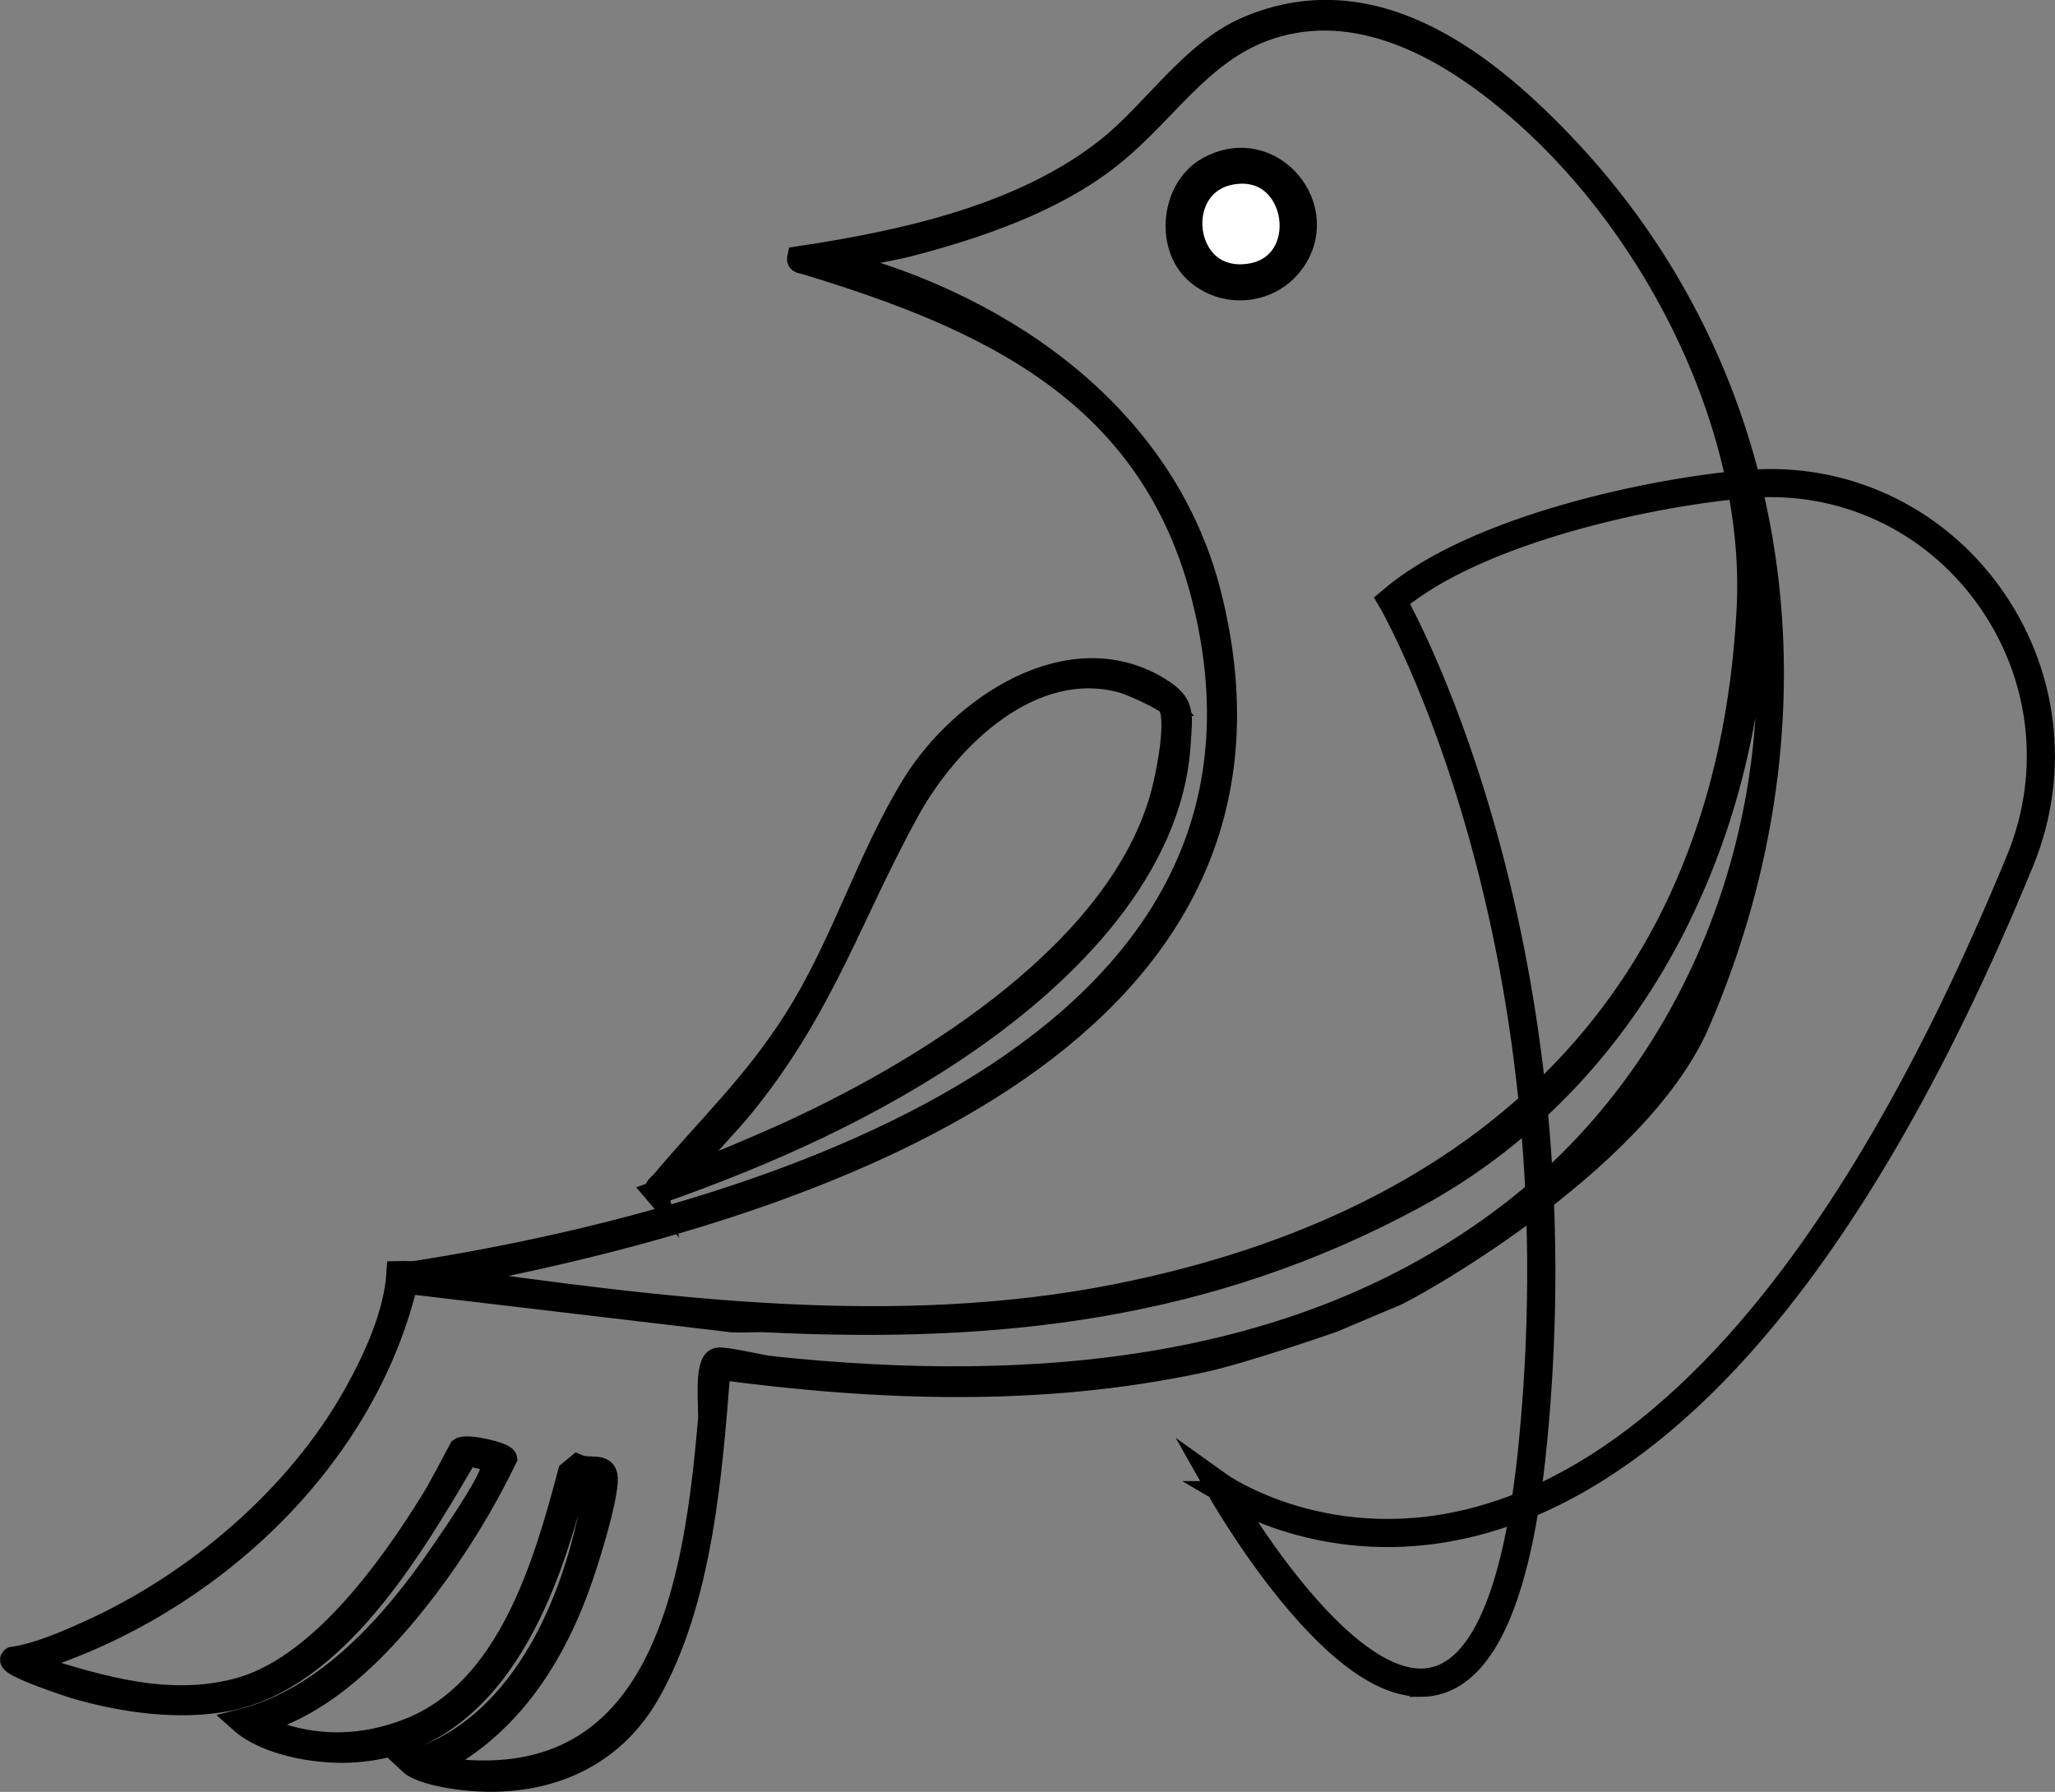
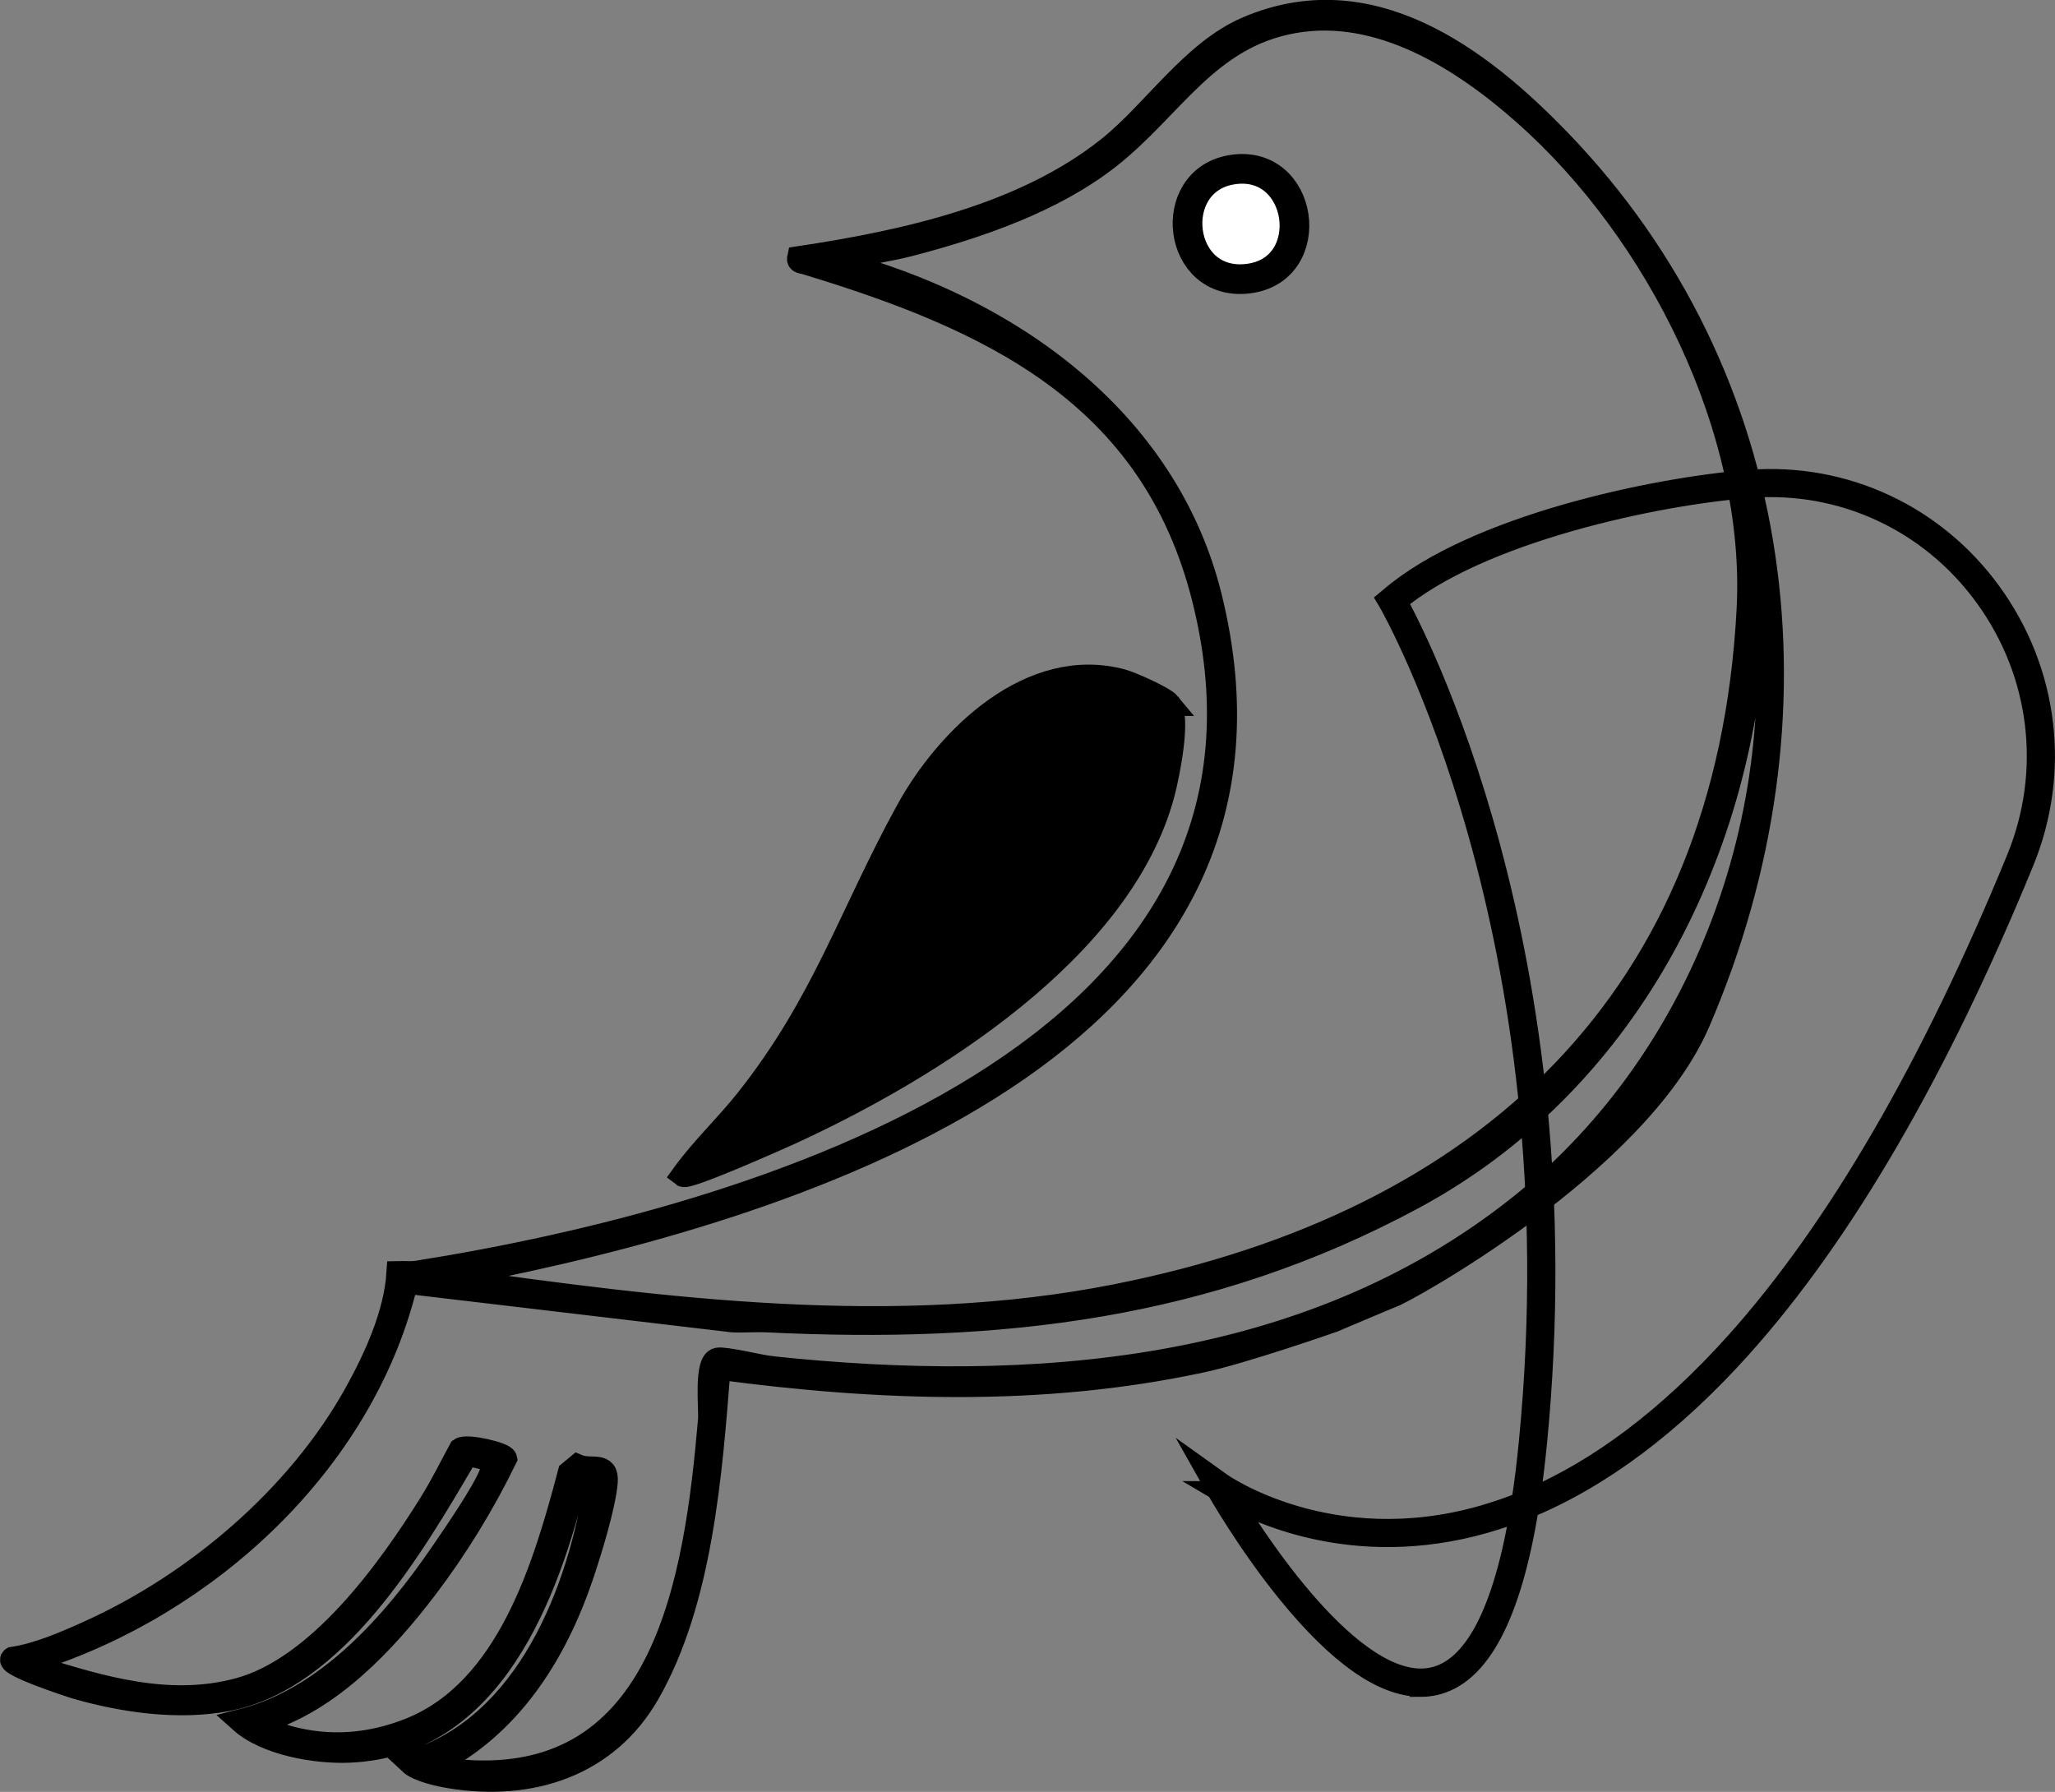
<svg xmlns="http://www.w3.org/2000/svg" id="Layer_1" data-name="Layer 1" viewBox="0 0 346.26 301.92">
  <rect x="0" y="0" width="346.26" height="301.92" fill="#808080" stroke="none" />
  <defs>
    <style>
      .cls-1 {
        fill: #fff;
      }

      .cls-1, .cls-2 {
        stroke-width: 5px;
      }

      .cls-1, .cls-2, .cls-3 {
        stroke: #000;
        stroke-miterlimit: 10;
      }

      .cls-3 {
        stroke-width: 4px;
      }
    </style>
  </defs>
-   <path class="cls-3" d="M110.62,200.99c-.22-.94.52-1.19.99-1.75,8.03-9.58,15.53-16.46,22.51-27.49,8.02-12.68,12.23-27.22,19.9-39.6,8.01-12.91,26.27-25.26,41.24-16.07,4.26,2.62,3.67,4.22,3.37,9.17-1.26,21.02-18.92,38.52-35.16,49.84-16.11,11.25-34.35,19.43-52.86,25.89ZM196.97,118.63c-.82-1-6.38-3.48-7.86-3.88-15.35-4.18-29.4,9.52-36.17,21.82-9.66,17.56-14.06,32.41-27.13,48.87-3.42,4.31-7.51,8.13-10.7,12.55.77.6,16.06-6.2,18.11-7.14,23.42-10.78,55.74-30.76,62.75-57.25.78-2.97,2.81-12.76,1-14.97Z" />
-   <path class="cls-2" d="M201.79,45.32c-4.57-4.24-3.58-13.29,1.97-16.43,10.25-5.8,20.29,6.65,13.34,15.34-3.77,4.72-10.9,5.19-15.31,1.09ZM207.48,28.61c-11.19,1.9-9.19,19.8,2.83,18.34s9.39-20.42-2.83-18.34Z" />
+   <path class="cls-3" d="M110.62,200.99ZM196.97,118.63c-.82-1-6.38-3.48-7.86-3.88-15.35-4.18-29.4,9.52-36.17,21.82-9.66,17.56-14.06,32.41-27.13,48.87-3.42,4.31-7.51,8.13-10.7,12.55.77.6,16.06-6.2,18.11-7.14,23.42-10.78,55.74-30.76,62.75-57.25.78-2.97,2.81-12.76,1-14.97Z" />
  <path class="cls-1" d="M207.48,28.61c12.23-2.08,14.87,16.88,2.83,18.34s-14.02-16.44-2.83-18.34Z" />
  <path class="cls-3" d="M202.22,229.34c7.32-1.56,22.4-6.85,22.4-6.85l8.26-3.49,1.7-.7c1.66-.45,41.22-22.06,51.57-46.07,22.2-51.48,14.83-108.79-23.36-148.43-13.65-14.17-32-27.86-52.62-19.02-9.24,3.96-15.63,14.02-23.32,20.18-14.29,11.44-34.45,15.85-52.23,18.52-.14.65.52.6.99.74,31.14,9.42,58.58,21.98,67.26,56.75,19.1,76.47-75.77,104.44-132.56,113.44-1.06.17-2.14.03-3.19.06-.44,6.98-3.85,14.44-7.24,20.51-9.69,17.35-26.87,31.94-44.92,40.08-4,1.8-8.57,3.79-12.84,4.42-1.38.89,10.1,4.63,10.89,4.85,7.89,2.25,17.09,3.55,25.22,2.01,18.29-3.47,31.26-25.75,39.95-40.56l1.06-.7,3.83.94c.24.83-.05,1.56-.35,2.32-1.29,3.26-6.03,10.13-8.2,13.3-8.15,11.92-19.37,24.72-33.91,28.35,4.23,3.79,12.59,5.26,18.27,5.01,24.05-1.03,33.37-26.49,38.17-46.22.49-.68,3.23-.53,3.49.52-2.76,18.7-11.62,41.65-31.44,47.68,1.37,1.29,4.92,2.05,6.88,2.37,13.44,2.17,26.28-1.93,33.21-14.04,8.93-15.59,10.54-37.24,11.91-54.84,26.96,3.6,54.36,4.58,81.11-1.14ZM76,214.63c2.47-.58,5.27-.77,7.73-1.28,55.67-11.51,138.35-39.42,120.14-112.87-7.43-29.94-34.19-48.71-62.75-56.25,3.63-1.62,8.07-1.97,12-3,11.56-3.01,24.28-7.34,33.73-14.77,10.65-8.36,16.54-20.28,31.14-22.86,14.54-2.57,28.49,6.31,38.94,15.57,22.42,19.86,39.28,53.27,37.68,83.55-3.46,65.6-44.1,103.23-106.39,115.61-37.36,7.43-76.3,2.41-113.6-2.86-.12-.7.89-.73,1.38-.85ZM129.87,230.48c-1.86-.2-7.76-1.67-8.96-1.41-2.05.45-1.14,8.25-1.3,10.16-2.3,26.74-7.46,61.98-41.74,59.25-.76-.06-4.78-.6-4.75-1.24,12.75-6.42,20.36-18.47,24.85-31.64,1.35-3.98,3.82-11.96,4.12-15.92.25-3.34-2.5-1.68-4.77-2.65l-1.33,1.1c-4.15,15.7-10.26,36.57-26.74,43.25-6.69,2.71-13.67,3.29-20.65,1.39-.6-.16-5.44-1.75-4.48-2.77,11.34-3.36,20.71-13.35,27.7-22.56,5.1-6.72,9.62-14.12,13.3-21.68-.17-.77-6.43-2.27-7.51-1.54-1.63,3.01-3.16,6.12-4.97,9.03-7.11,11.43-18.97,27.9-32.51,31.49-11.61,3.09-22.95-.28-34-3.76v-1.48c28.65-9.16,54.65-32.91,62.1-62.66l.72-.79,54.44,6.44c1.99.09,4-.09,5.99.01,38.97,1.87,74.02-2.02,108.77-20.74,35.49-19.13,55-56.82,57.48-96.52.23-3.63-.14-7.36,0-11,.02-.61-.38-1.86.49-1.74,7.53,40.83-7.62,85.14-40.26,110.98-35.66,28.24-82.09,31.67-125.98,27.01Z" />
  <path class="cls-3" d="M239.37,283.89c-6.25,0-13.68-5.22-22.11-15.55-6.98-8.56-12.1-17.64-12.15-17.73l-.83-1.47,1.37.98c.18.13,18.44,12.93,44.34,5.49,2.22-.64,4.44-1.4,6.64-2.3.51-3.22.94-6.69,1.3-10.42,8.34-85.59-23.36-140.96-23.68-141.5l-.16-.27.24-.2c14.07-12.12,44.59-18.55,60.51-19.76,15.88-1.21,31,5.82,40.43,18.8,9.6,13.21,11.64,30.1,5.46,45.18-14.44,35.18-30.41,62.66-47.48,81.7-11.53,12.86-23.6,21.92-35.95,27.02-2.93,18.22-8.21,28.24-15.73,29.82-.72.15-1.45.23-2.2.23ZM206.53,251.56c3.66,6.15,19.61,31.57,32.87,31.58.68,0,1.35-.07,2.01-.21,7.15-1.5,12.2-11.16,15.08-28.76-2.1.83-4.21,1.56-6.32,2.16-22.26,6.38-38.97-2-43.65-4.77ZM235.05,101.28c2.42,4.33,31.69,58.94,23.63,141.68-.35,3.57-.76,6.91-1.24,10.01,12.11-5.09,23.94-14.03,35.27-26.66,17-18.97,32.93-46.38,47.33-81.47,6.09-14.83,4.08-31.45-5.37-44.45-9.28-12.77-24.16-19.69-39.77-18.5-15.75,1.19-45.81,7.51-59.85,19.38Z" />
</svg>